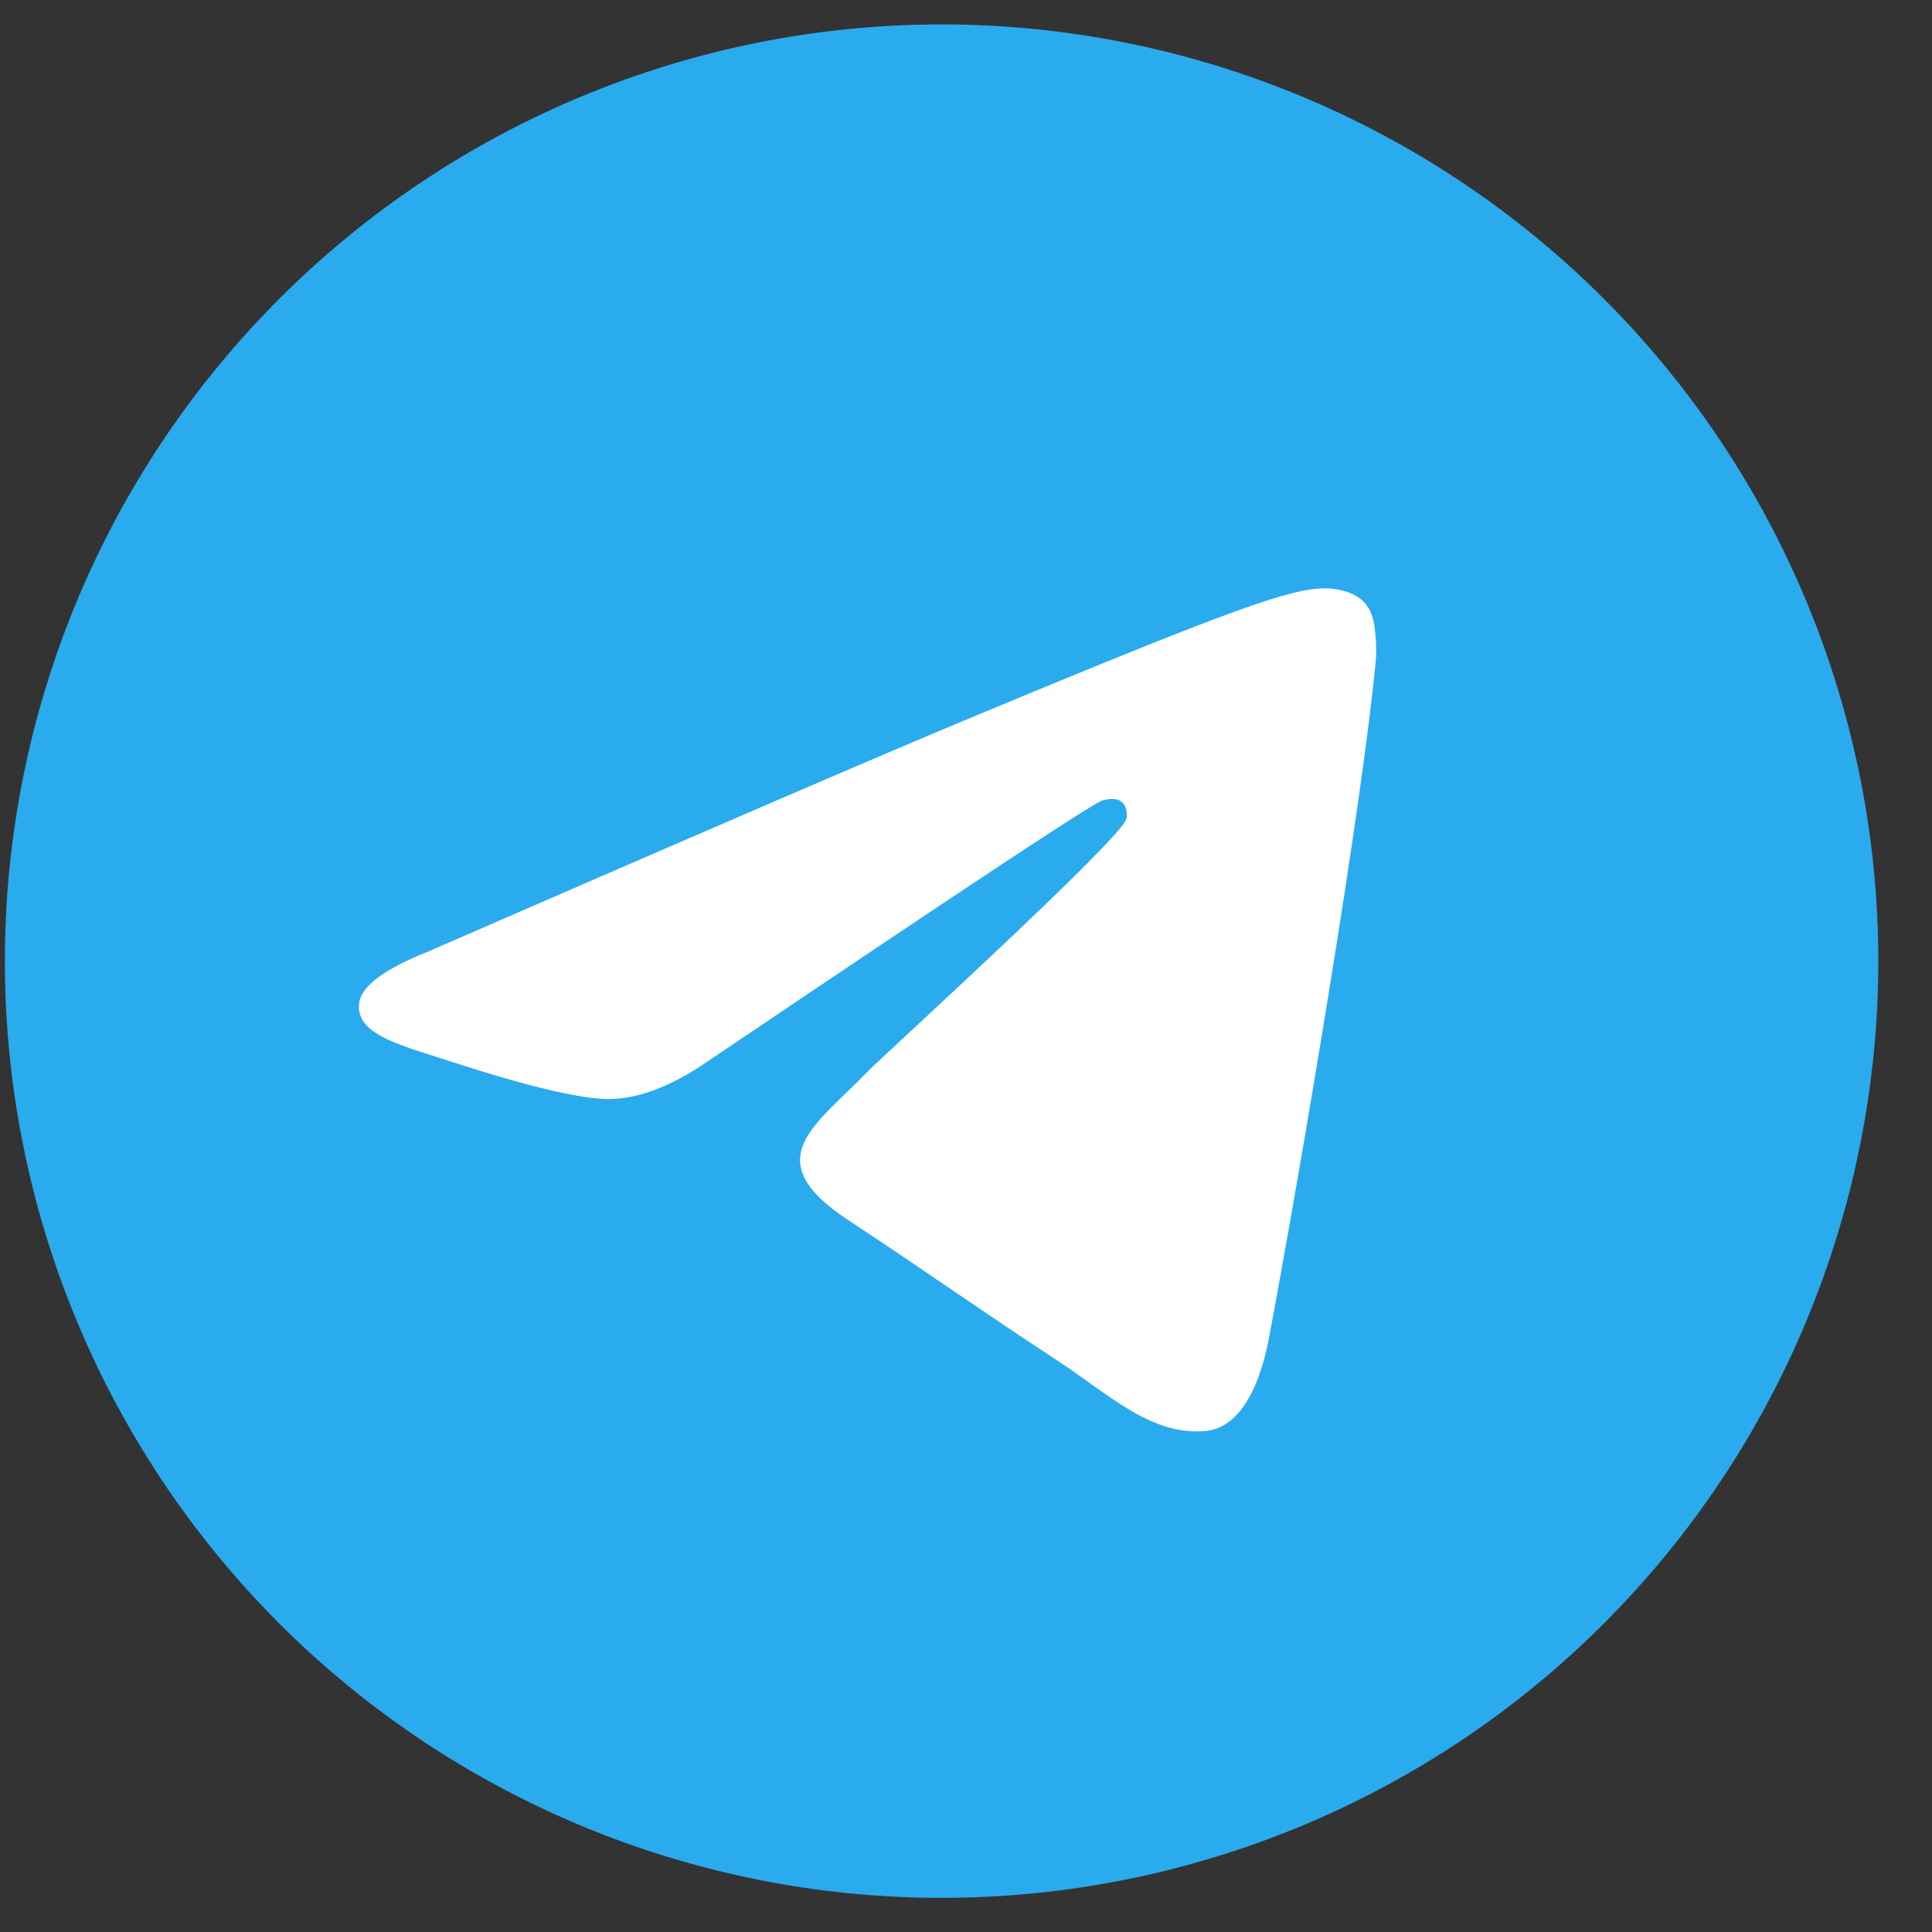
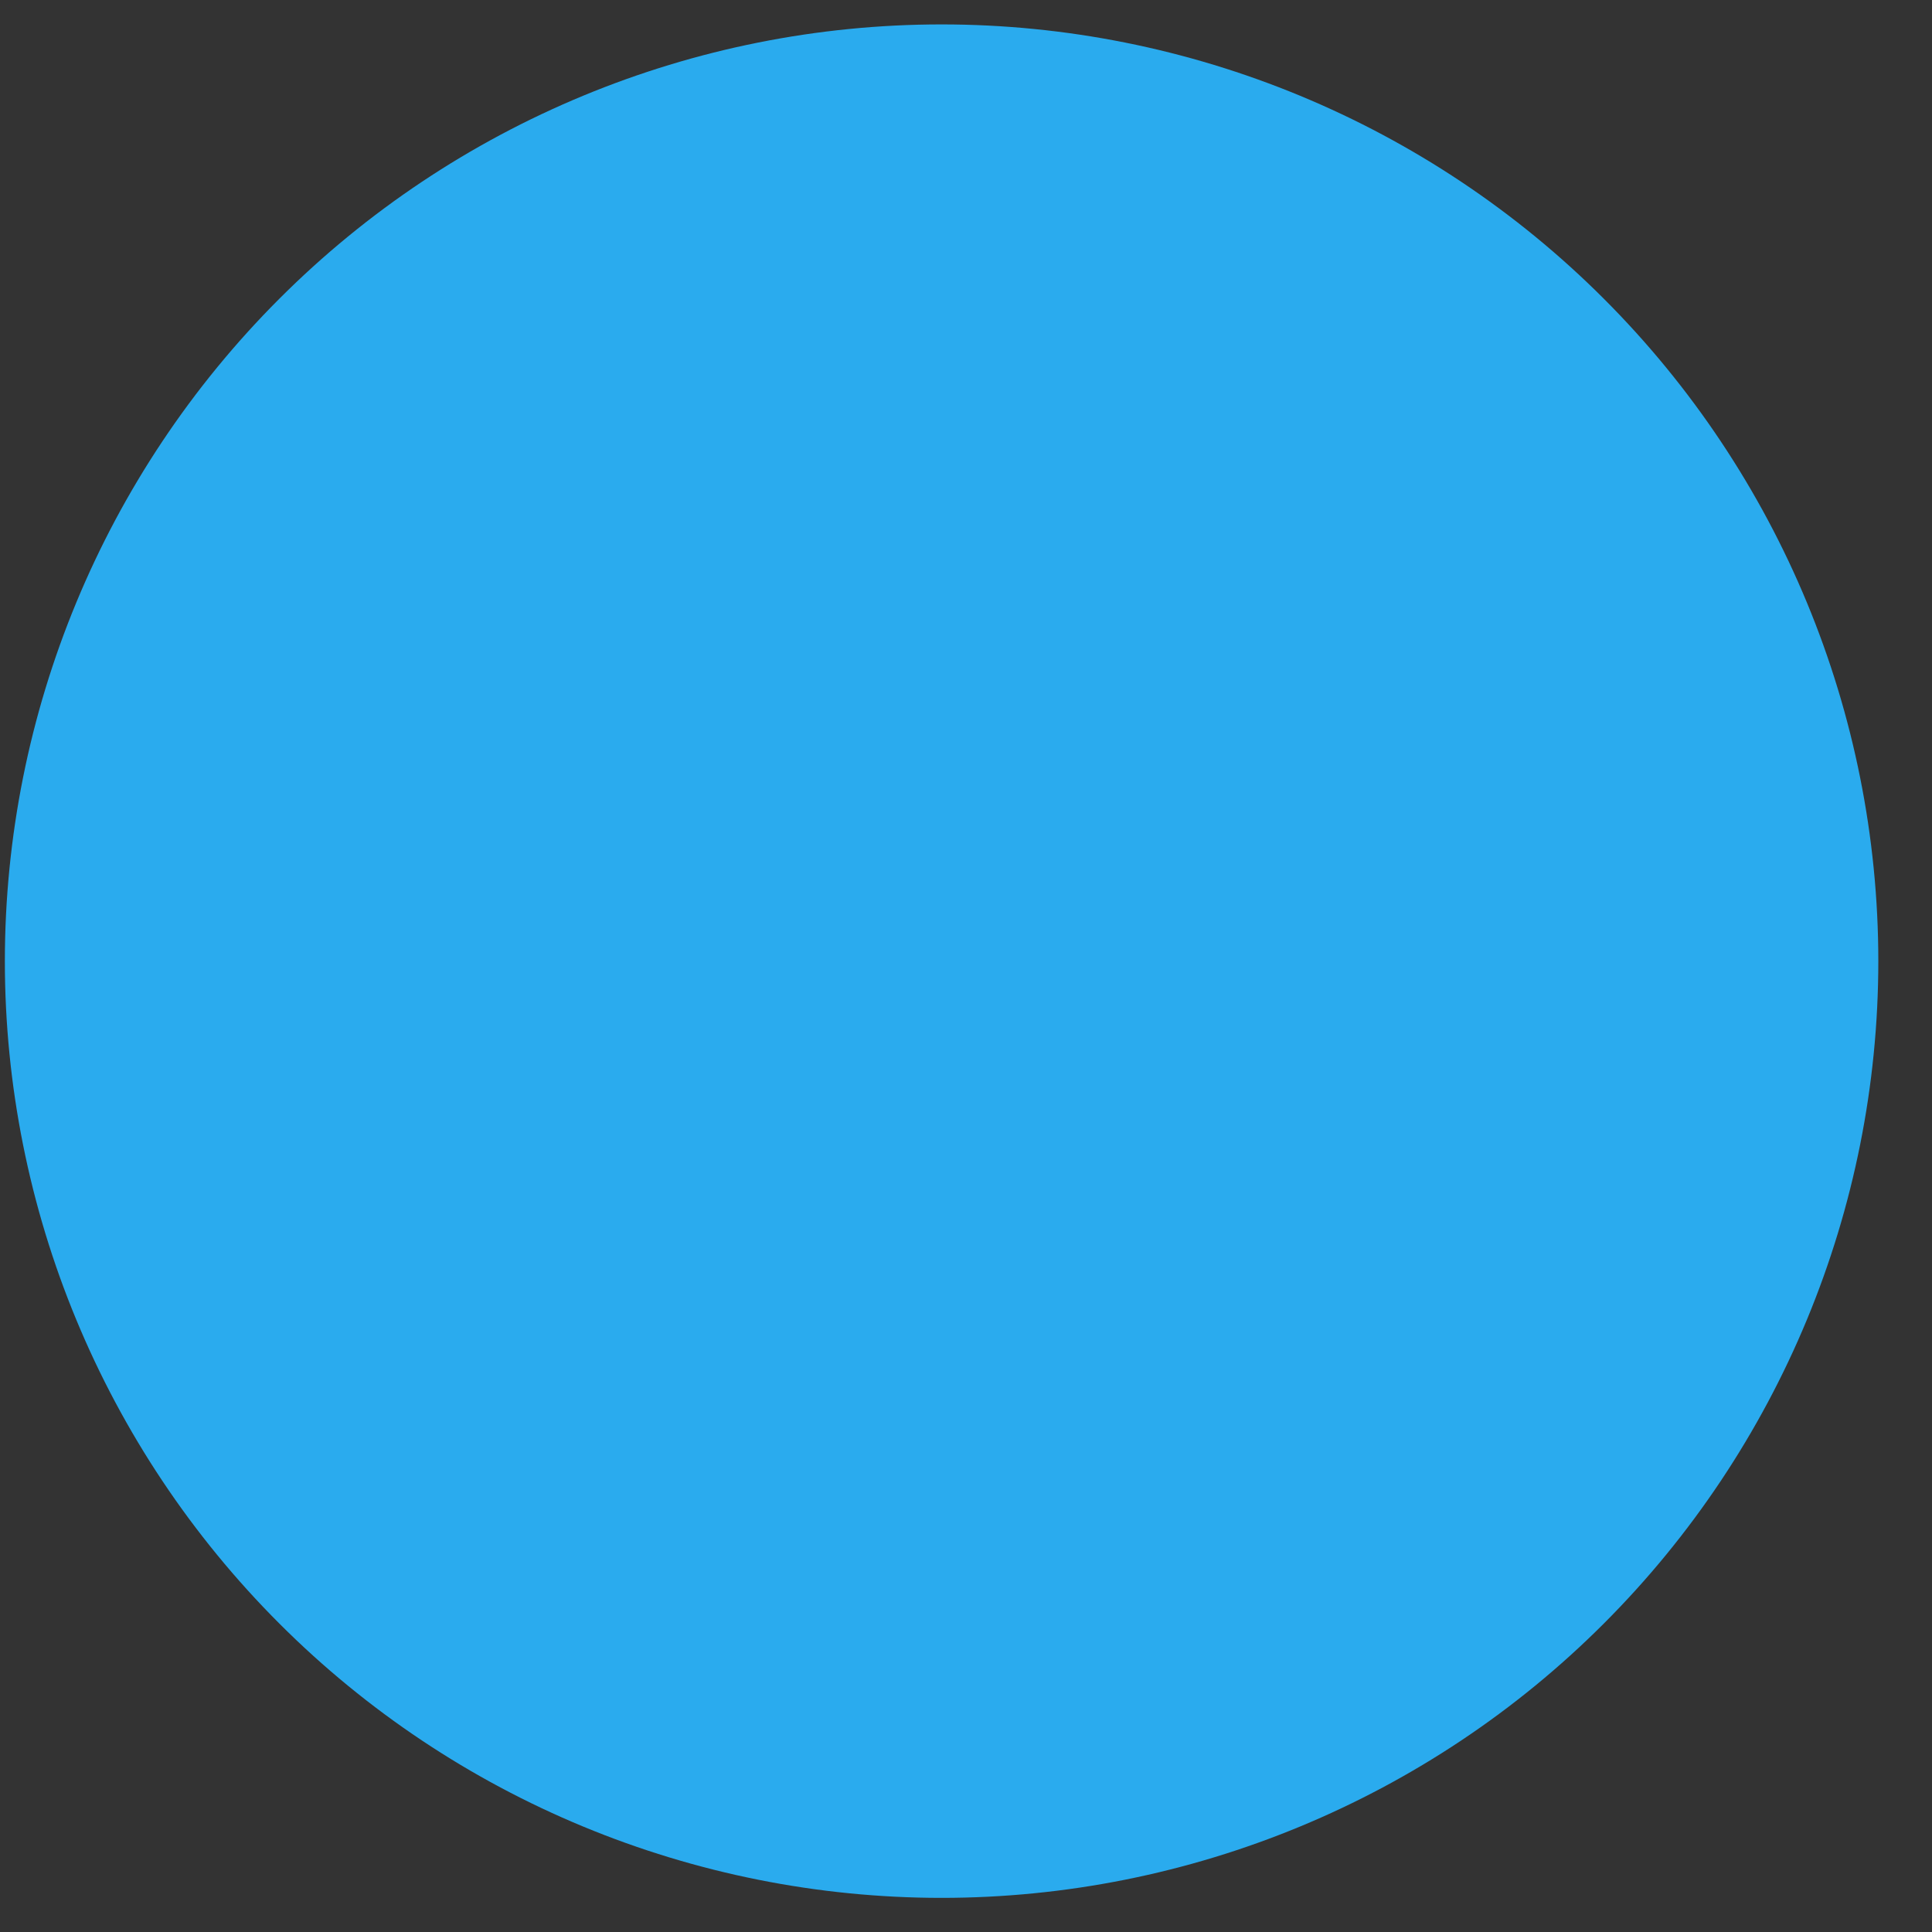
<svg xmlns="http://www.w3.org/2000/svg" width="33" height="33" viewBox="0 0 33 33" fill="none">
  <rect x="0" y="0" width="33" height="33" fill="#333333" stroke="none" />
  <g id="Group 2147224039">
    <path id="Vector" d="M16.083 0.417C11.841 0.417 7.768 2.104 4.771 5.103C1.77 8.104 0.084 12.174 0.083 16.417C0.083 20.659 1.771 24.731 4.771 27.731C7.768 30.73 11.841 32.417 16.083 32.417C20.326 32.417 24.398 30.73 27.395 27.731C30.395 24.731 32.083 20.659 32.083 16.417C32.083 12.175 30.395 8.103 27.395 5.103C24.398 2.104 20.326 0.417 16.083 0.417Z" fill="url(#paint0_linear_1349_51950)" />
-     <path id="Vector_2" d="M7.325 16.248C11.99 14.216 15.1 12.876 16.655 12.229C21.1 10.381 22.023 10.06 22.625 10.049C22.758 10.047 23.053 10.079 23.245 10.235C23.405 10.366 23.45 10.544 23.473 10.668C23.493 10.793 23.52 11.077 23.498 11.298C23.258 13.828 22.215 19.968 21.685 22.802C21.463 24 21.02 24.402 20.593 24.442C19.663 24.527 18.958 23.828 18.058 23.238C16.65 22.315 15.855 21.74 14.488 20.84C12.908 19.799 13.933 19.226 14.833 18.291C15.068 18.047 19.163 14.323 19.24 13.985C19.25 13.943 19.26 13.785 19.165 13.702C19.073 13.619 18.935 13.648 18.835 13.67C18.693 13.702 16.445 15.189 12.085 18.131C11.448 18.569 10.87 18.783 10.35 18.772C9.78 18.759 8.68 18.449 7.863 18.183C6.863 17.858 6.065 17.685 6.135 17.132C6.17 16.844 6.568 16.549 7.325 16.248Z" fill="white" />
  </g>
  <defs>
    <linearGradient id="paint0_linear_1349_51950" x1="1600.08" y1="0.417" x2="1600.08" y2="3200.42" gradientUnits="userSpaceOnUse">
      <stop stop-color="#2AABEE" />
      <stop offset="1" stop-color="#229ED9" />
    </linearGradient>
  </defs>
</svg>